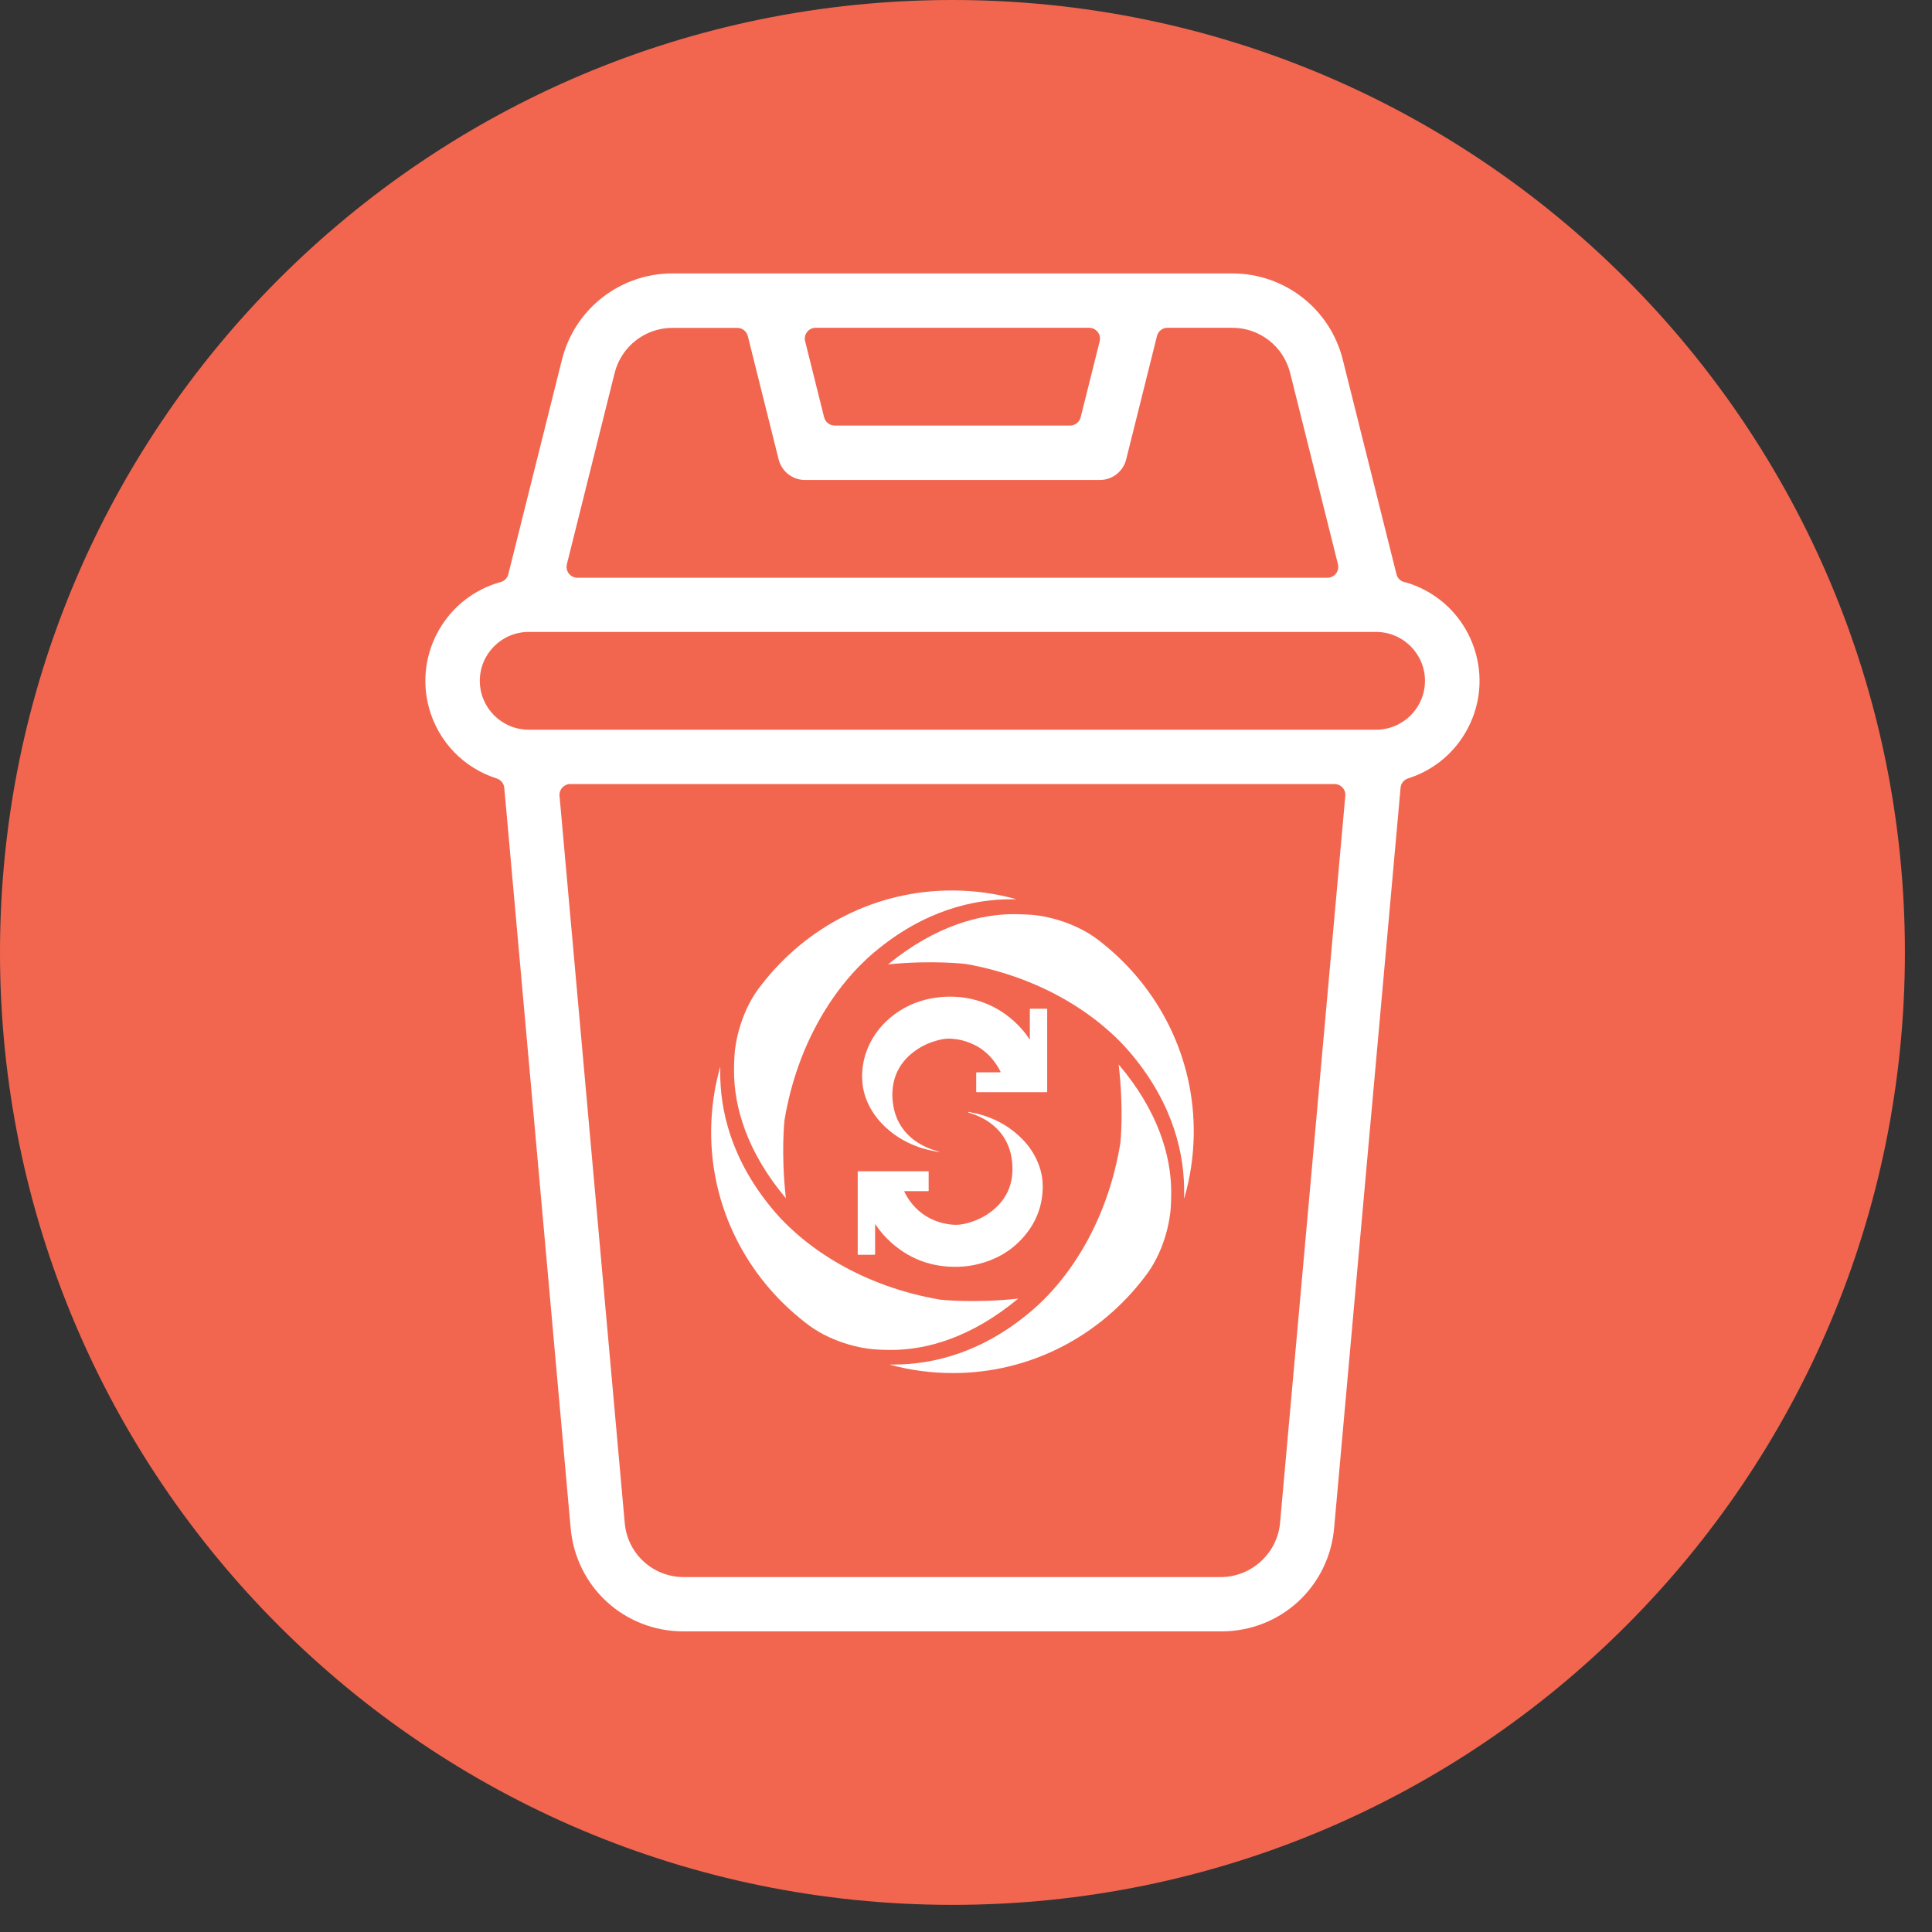
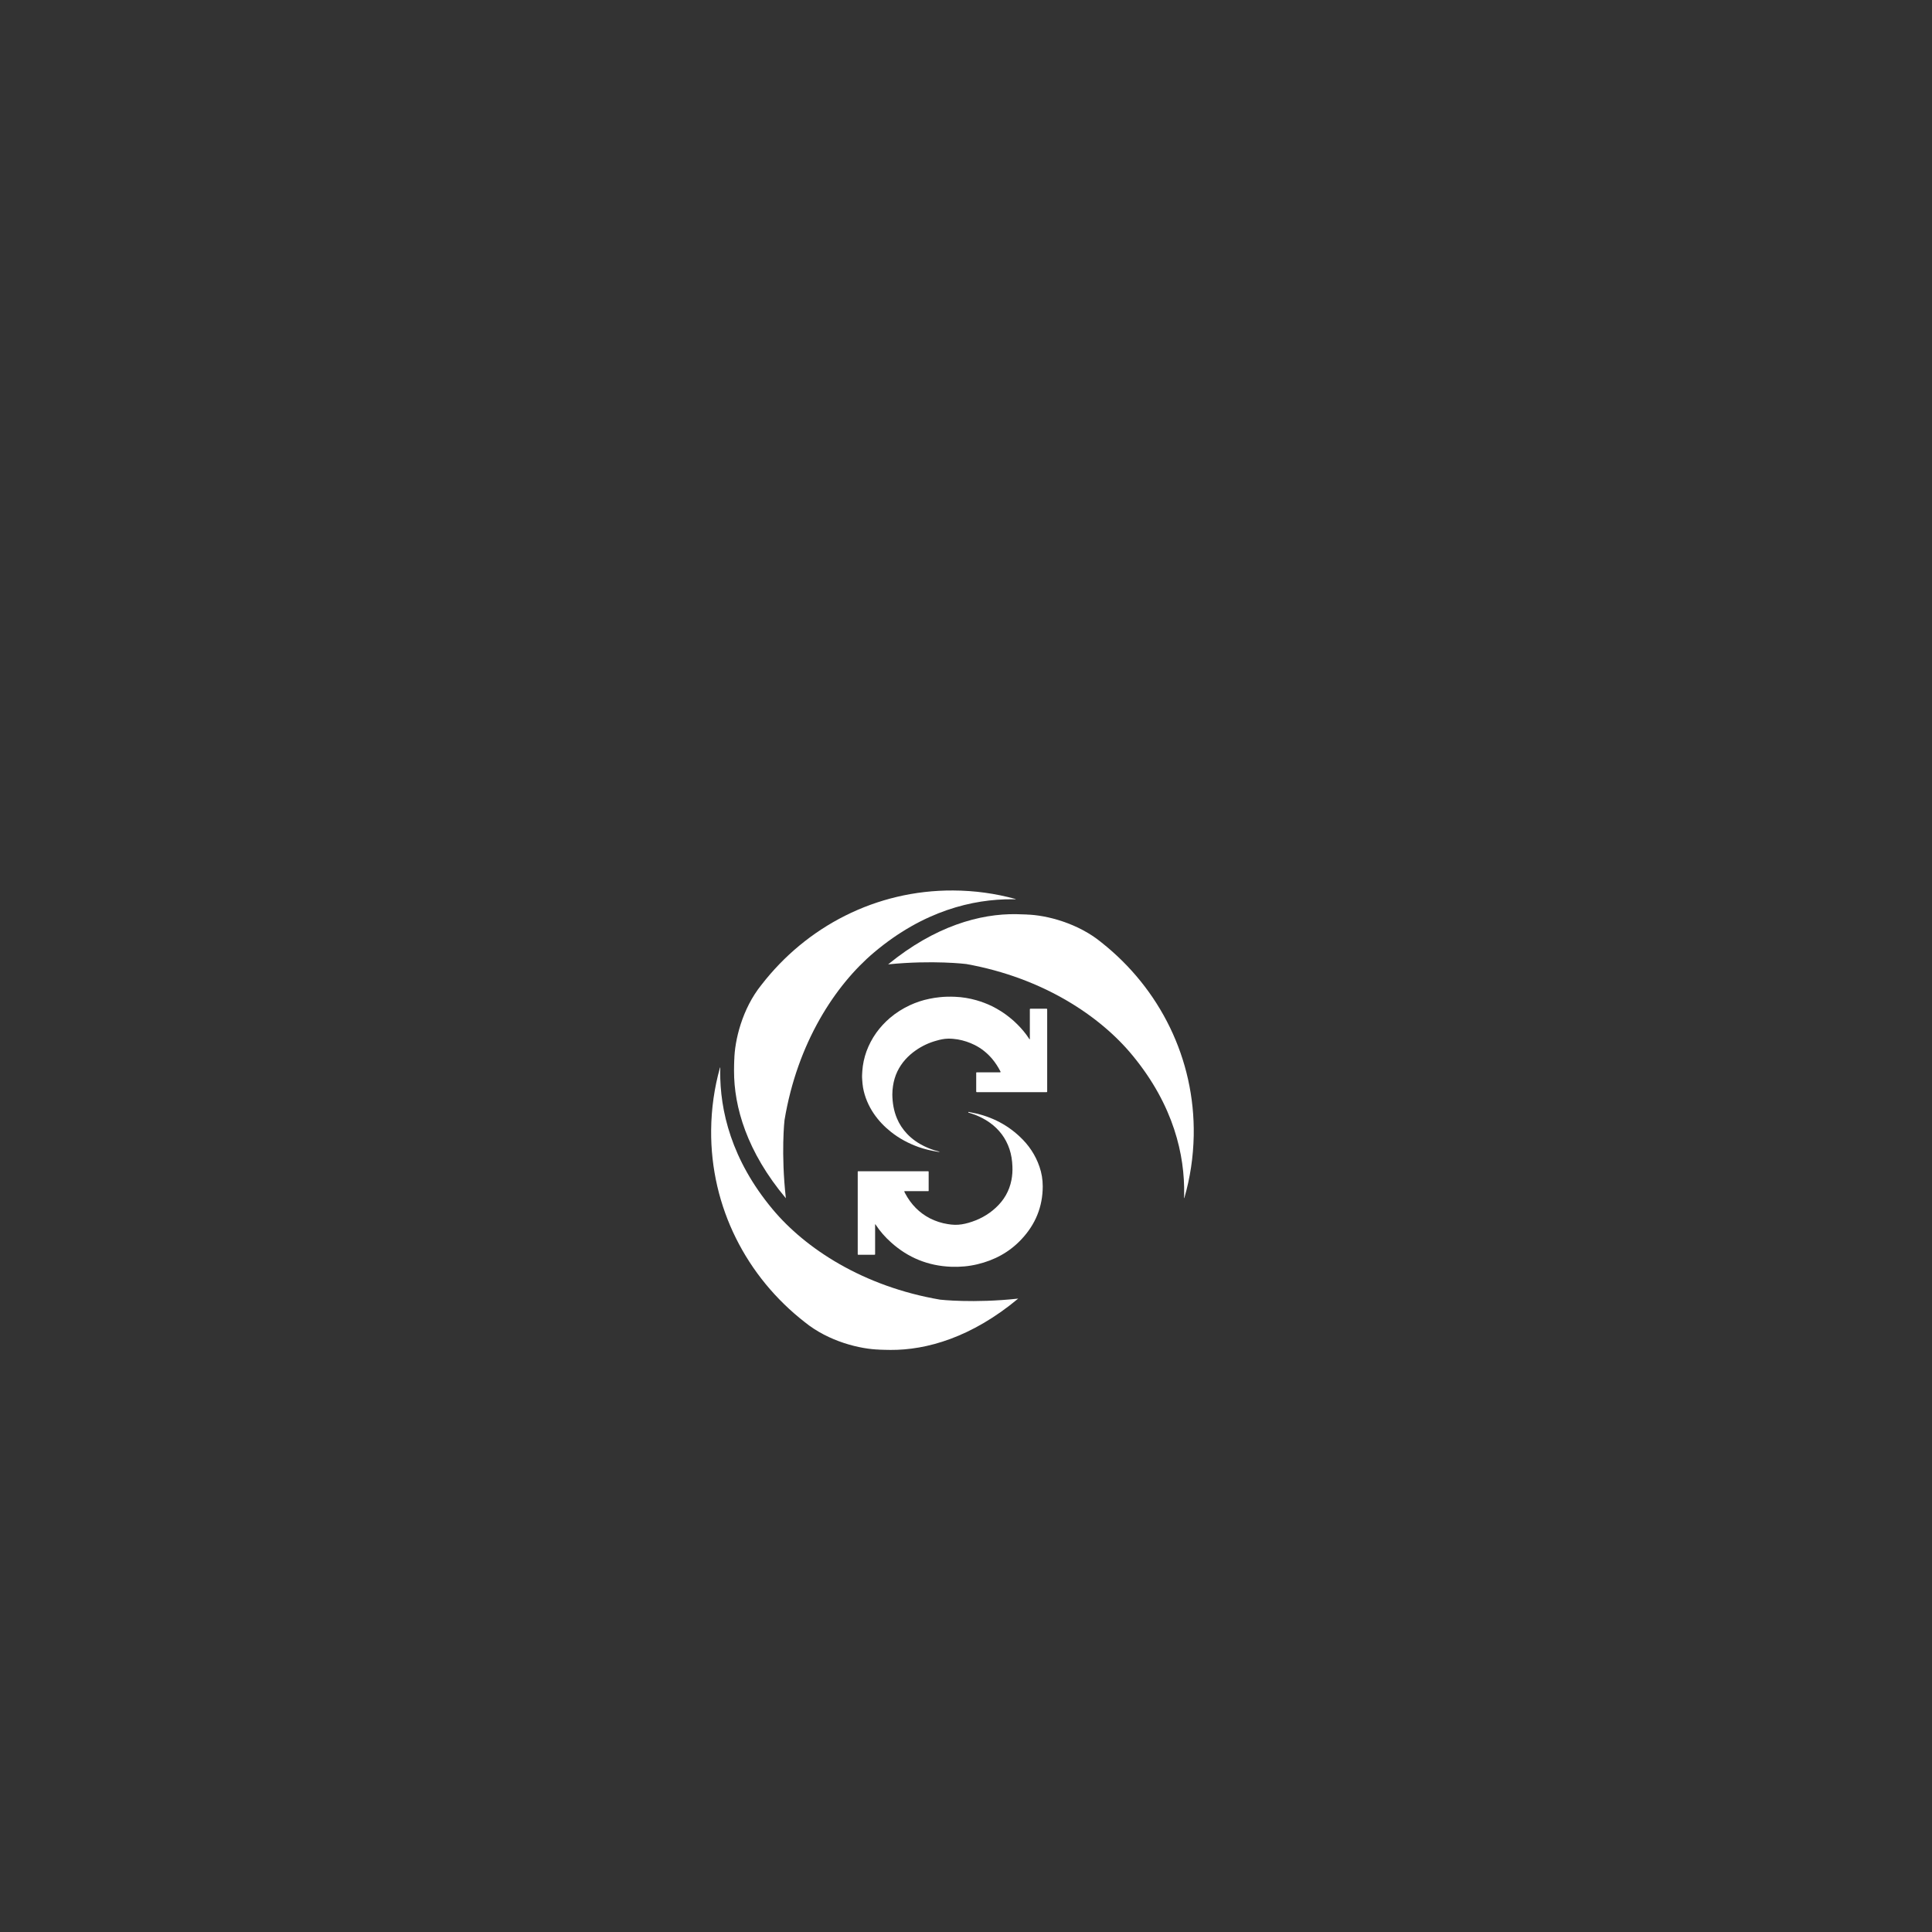
<svg xmlns="http://www.w3.org/2000/svg" width="100%" height="100%" viewBox="0 0 46 46" version="1.1" xml:space="preserve" style="fill-rule:evenodd;clip-rule:evenodd;stroke-linejoin:round;stroke-miterlimit:2;">
  <rect x="0" y="0" width="46" height="46" fill="#333333" stroke="none" />
  <g transform="matrix(1,0,0,1,-313.374,-349.444)">
    <g>
-       <path d="M336.051,394.798C348.576,394.798 358.729,384.645 358.729,372.121C358.729,359.597 348.576,349.444 336.051,349.444C323.527,349.444 313.374,359.597 313.374,372.121C313.374,384.645 323.527,394.798 336.051,394.798Z" style="fill:rgb(242,102,80);fill-rule:nonzero;" />
-       <path d="M329.651,388.287C328.237,388.287 327.08,387.225 326.96,385.816L325.381,368.203C325.371,368.099 325.301,368.011 325.202,367.979C324.411,367.728 323.809,367.101 323.589,366.301C323.233,365.004 323.998,363.658 325.295,363.302C325.385,363.277 325.455,363.206 325.477,363.115L326.753,358.011C327.055,356.8 328.137,355.954 329.385,355.954L342.712,355.954C343.963,355.954 345.045,356.8 345.346,358.011L346.623,363.115C346.646,363.211 346.722,363.284 346.818,363.305C346.826,363.307 346.834,363.308 346.842,363.309C347.625,363.537 348.238,364.134 348.485,364.912C348.683,365.533 348.627,366.194 348.328,366.773C348.028,367.352 347.522,367.779 346.901,367.977C346.801,368.008 346.731,368.096 346.721,368.2L345.14,385.814C345.02,387.225 343.864,388.287 342.449,388.287L329.651,388.287ZM326.953,368.111C326.881,368.111 326.812,368.142 326.763,368.195C326.714,368.249 326.689,368.321 326.696,368.393L328.248,385.698C328.31,386.436 328.917,386.994 329.659,386.994L342.435,386.994C343.171,386.994 343.791,386.424 343.852,385.697L345.405,368.393C345.412,368.321 345.388,368.249 345.339,368.195C345.29,368.142 345.22,368.111 345.148,368.111L326.953,368.111ZM325.962,364.49C325.32,364.49 324.798,365.012 324.798,365.654C324.798,366.296 325.32,366.818 325.962,366.818L346.138,366.818C346.78,366.818 347.302,366.296 347.302,365.654C347.302,365.012 346.78,364.49 346.138,364.49L325.962,364.49ZM329.387,357.25C328.734,357.25 328.167,357.692 328.008,358.325L326.871,362.878C326.852,362.956 326.869,363.037 326.918,363.1C326.967,363.163 327.042,363.2 327.122,363.2L344.979,363.2C345.059,363.2 345.134,363.163 345.183,363.1C345.232,363.037 345.249,362.955 345.23,362.878L344.092,358.326C343.934,357.691 343.367,357.248 342.713,357.248L341.172,357.248C341.053,357.248 340.949,357.329 340.921,357.444L340.188,360.382C340.116,360.67 339.858,360.872 339.56,360.872L332.542,360.872C332.243,360.872 331.985,360.67 331.913,360.382L331.179,357.446C331.151,357.331 331.047,357.25 330.929,357.25L329.387,357.25ZM332.795,357.248C332.715,357.248 332.64,357.285 332.591,357.347C332.542,357.41 332.524,357.492 332.544,357.569L332.996,359.38C333.025,359.495 333.128,359.576 333.247,359.576L338.853,359.576C338.972,359.576 339.075,359.495 339.104,359.38L339.557,357.569C339.576,357.492 339.558,357.41 339.509,357.347C339.46,357.285 339.385,357.248 339.306,357.248L332.795,357.248Z" style="fill:white;fill-rule:nonzero;" />
      <path d="M334.212,378.593C334.207,378.603 334.21,378.614 334.21,378.624L334.21,379.303C334.211,379.315 334.206,379.319 334.194,379.319L333.807,379.319C333.799,379.319 333.796,379.315 333.796,379.307L333.796,377.361C333.796,377.329 333.793,377.331 333.826,377.331L335.472,377.331C335.481,377.331 335.485,377.334 335.485,377.344L335.485,377.794C335.485,377.802 335.481,377.805 335.474,377.805L334.937,377.805C334.927,377.805 334.916,377.803 334.903,377.808C334.909,377.828 334.919,377.846 334.929,377.864C335.065,378.118 335.257,378.318 335.515,378.452C335.65,378.52 335.791,378.566 335.939,378.589C335.995,378.599 336.051,378.604 336.108,378.606C336.218,378.609 336.327,378.589 336.433,378.559C336.675,378.489 336.893,378.375 337.079,378.203C337.276,378.023 337.405,377.803 337.456,377.54C337.477,377.432 337.484,377.324 337.479,377.215C337.474,377.073 337.453,376.934 337.408,376.8C337.321,376.544 337.167,376.339 336.949,376.18C336.799,376.073 336.635,375.995 336.459,375.942C336.448,375.939 336.427,375.941 336.43,375.927C336.434,375.91 336.452,375.922 336.463,375.924C336.916,376.003 337.317,376.19 337.652,376.505C337.867,376.705 338.027,376.942 338.123,377.222C338.175,377.371 338.201,377.528 338.201,377.688C338.201,378.175 338.028,378.595 337.696,378.949C337.408,379.258 337.052,379.449 336.644,379.546C336.438,379.595 336.23,379.613 336.02,379.605C335.474,379.584 334.997,379.391 334.592,379.027C334.45,378.901 334.326,378.76 334.222,378.601C334.22,378.598 334.219,378.593 334.212,378.593Z" style="fill:white;fill-rule:nonzero;" />
      <path d="M335.751,376.867C335.722,376.873 335.698,376.866 335.674,376.862C335.529,376.838 335.386,376.804 335.246,376.755C335.007,376.669 334.784,376.551 334.585,376.392C334.428,376.267 334.291,376.124 334.178,375.958C334.052,375.771 333.964,375.566 333.923,375.343C333.911,375.276 333.907,375.209 333.902,375.142C333.896,375.075 333.901,375.011 333.905,374.946C333.916,374.785 333.95,374.629 334.004,374.477C334.062,374.321 334.138,374.175 334.234,374.039C334.328,373.908 334.435,373.791 334.558,373.685C334.704,373.56 334.864,373.459 335.037,373.378C335.187,373.309 335.342,373.257 335.502,373.225C335.583,373.207 335.664,373.196 335.746,373.187C335.869,373.173 335.992,373.172 336.114,373.177C336.286,373.184 336.455,373.212 336.621,373.259C336.748,373.296 336.873,373.342 336.993,373.401C337.14,373.474 337.278,373.561 337.405,373.663C337.474,373.717 337.54,373.776 337.601,373.838C337.701,373.939 337.794,374.048 337.871,374.167C337.876,374.174 337.88,374.18 337.883,374.185C337.885,374.186 337.887,374.187 337.891,374.19C337.897,374.18 337.894,374.169 337.894,374.159L337.894,373.499C337.894,373.458 337.891,373.461 337.931,373.461L338.292,373.461C338.301,373.461 338.307,373.466 338.306,373.477C338.306,373.482 338.307,373.49 338.307,373.496L338.307,375.411C338.307,375.451 338.31,375.448 338.268,375.448C337.731,375.449 337.192,375.449 336.655,375.448C336.614,375.448 336.617,375.451 336.617,375.412L336.617,375.011C336.617,375.004 336.618,374.997 336.617,374.99C336.617,374.978 336.623,374.974 336.633,374.976L337.176,374.976C337.201,374.974 337.202,374.971 337.191,374.949C337.135,374.841 337.07,374.741 336.992,374.649C336.876,374.514 336.74,374.405 336.581,374.325C336.453,374.261 336.319,374.217 336.178,374.192C336.1,374.18 336.022,374.172 335.943,374.174C335.85,374.176 335.758,374.196 335.67,374.222C335.493,374.27 335.33,374.347 335.18,374.451C334.991,374.583 334.841,374.746 334.74,374.954C334.688,375.063 334.654,375.179 334.636,375.3C334.626,375.367 334.62,375.436 334.62,375.505C334.623,375.699 334.653,375.889 334.729,376.07C334.786,376.208 334.867,376.329 334.969,376.438C335.092,376.568 335.238,376.668 335.4,376.744C335.502,376.792 335.606,376.831 335.716,376.857C335.726,376.859 335.735,376.863 335.751,376.867Z" style="fill:white;fill-rule:nonzero;" />
      <path d="M336.381,372.397C338.215,372.726 339.58,373.645 340.346,374.582C341.321,375.768 341.585,376.949 341.568,377.888C341.567,377.912 341.566,377.937 341.566,377.96C341.565,377.968 341.568,377.971 341.57,377.971C341.571,377.971 341.573,377.969 341.574,377.962C341.71,377.491 341.786,376.996 341.796,376.483C341.829,374.646 340.982,372.979 339.605,371.888C339.045,371.424 338.292,371.232 337.822,371.219C337.797,371.219 337.771,371.219 337.741,371.221C337.769,371.219 337.796,371.219 337.82,371.219L337.857,371.219C337.784,371.216 337.649,371.211 337.574,371.21C336.711,371.195 335.637,371.492 334.52,372.405C335.592,372.298 336.379,372.397 336.381,372.397Z" style="fill:white;fill-rule:nonzero;" />
      <path d="M332.053,376.113C332.358,374.275 333.26,372.899 334.187,372.119C335.361,371.129 336.537,370.85 337.476,370.855C337.501,370.855 337.526,370.855 337.55,370.856C337.556,370.856 337.559,370.854 337.559,370.852C337.559,370.851 337.557,370.849 337.551,370.848C337.077,370.718 336.581,370.648 336.068,370.646C334.231,370.636 332.575,371.505 331.502,372.895C331.045,373.461 330.864,374.217 330.857,374.686C330.857,374.712 330.858,374.739 330.86,374.768C330.858,374.74 330.857,374.714 330.857,374.689L330.857,374.652C330.853,374.725 330.851,374.86 330.851,374.936C330.848,375.798 331.157,376.868 332.085,377.974C331.965,376.902 332.052,376.114 332.053,376.113Z" style="fill:white;fill-rule:nonzero;" />
      <path d="M335.757,380.388C333.921,380.074 332.547,379.168 331.771,378.238C330.787,377.06 330.513,375.882 330.522,374.943C330.522,374.919 330.522,374.894 330.524,374.871C330.524,374.864 330.521,374.86 330.519,374.86C330.518,374.86 330.515,374.862 330.515,374.869C330.383,375.342 330.311,375.837 330.306,376.35C330.289,378.188 331.151,379.847 332.537,380.925C333.102,381.384 333.857,381.569 334.326,381.578C334.351,381.578 334.379,381.578 334.407,381.576C334.38,381.578 334.353,381.578 334.328,381.578L334.292,381.578C334.364,381.582 334.499,381.584 334.574,381.585C335.437,381.591 336.509,381.286 337.617,380.363C336.547,380.479 335.758,380.388 335.757,380.388Z" style="fill:white;fill-rule:nonzero;" />
-       <path d="M340.051,376.648C339.755,378.487 338.861,379.868 337.938,380.652C336.771,381.648 335.594,381.933 334.655,381.933L334.583,381.933C334.576,381.933 334.573,381.935 334.573,381.937C334.573,381.939 334.574,381.941 334.581,381.942C335.056,382.069 335.552,382.136 336.065,382.136C337.902,382.136 339.552,381.258 340.618,379.862C341.072,379.293 341.249,378.536 341.255,378.067C341.254,378.042 341.252,378.015 341.251,377.987C341.252,378.013 341.254,378.04 341.255,378.065L341.255,378.102C341.258,378.029 341.26,377.894 341.26,377.818C341.258,376.956 340.942,375.887 340.008,374.788C340.135,375.857 340.051,376.645 340.051,376.648Z" style="fill:white;fill-rule:nonzero;" />
    </g>
  </g>
</svg>